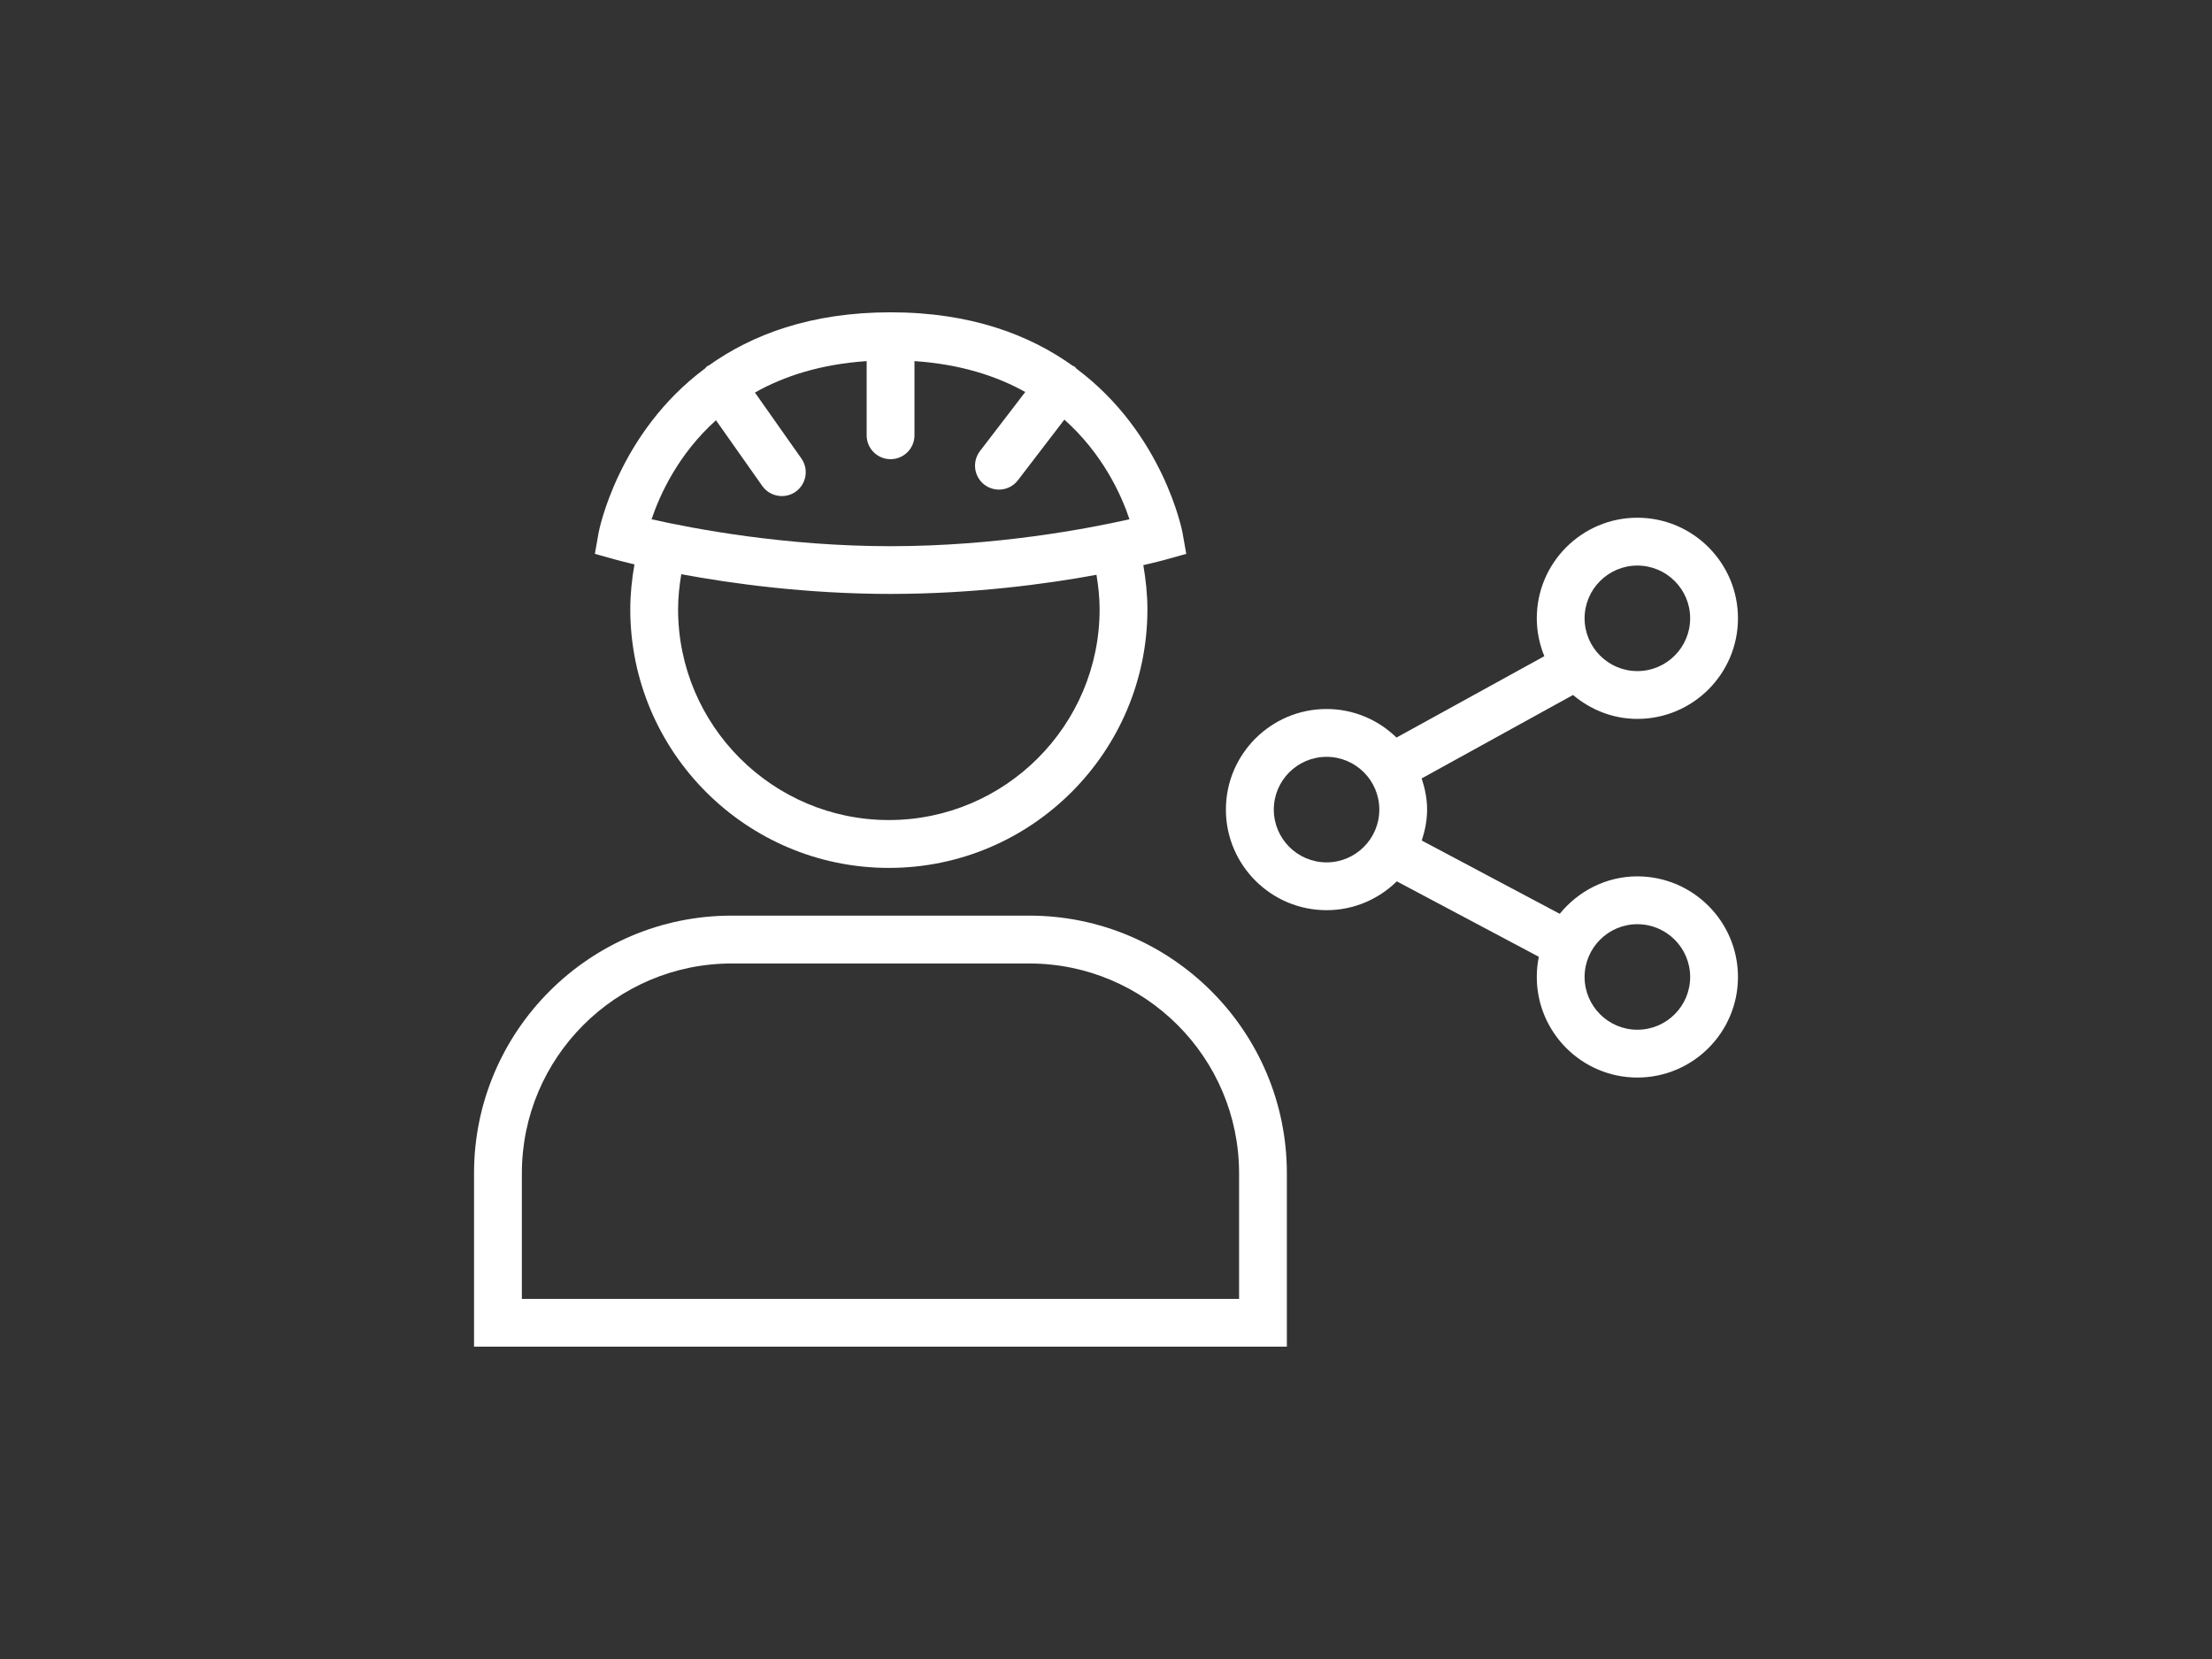
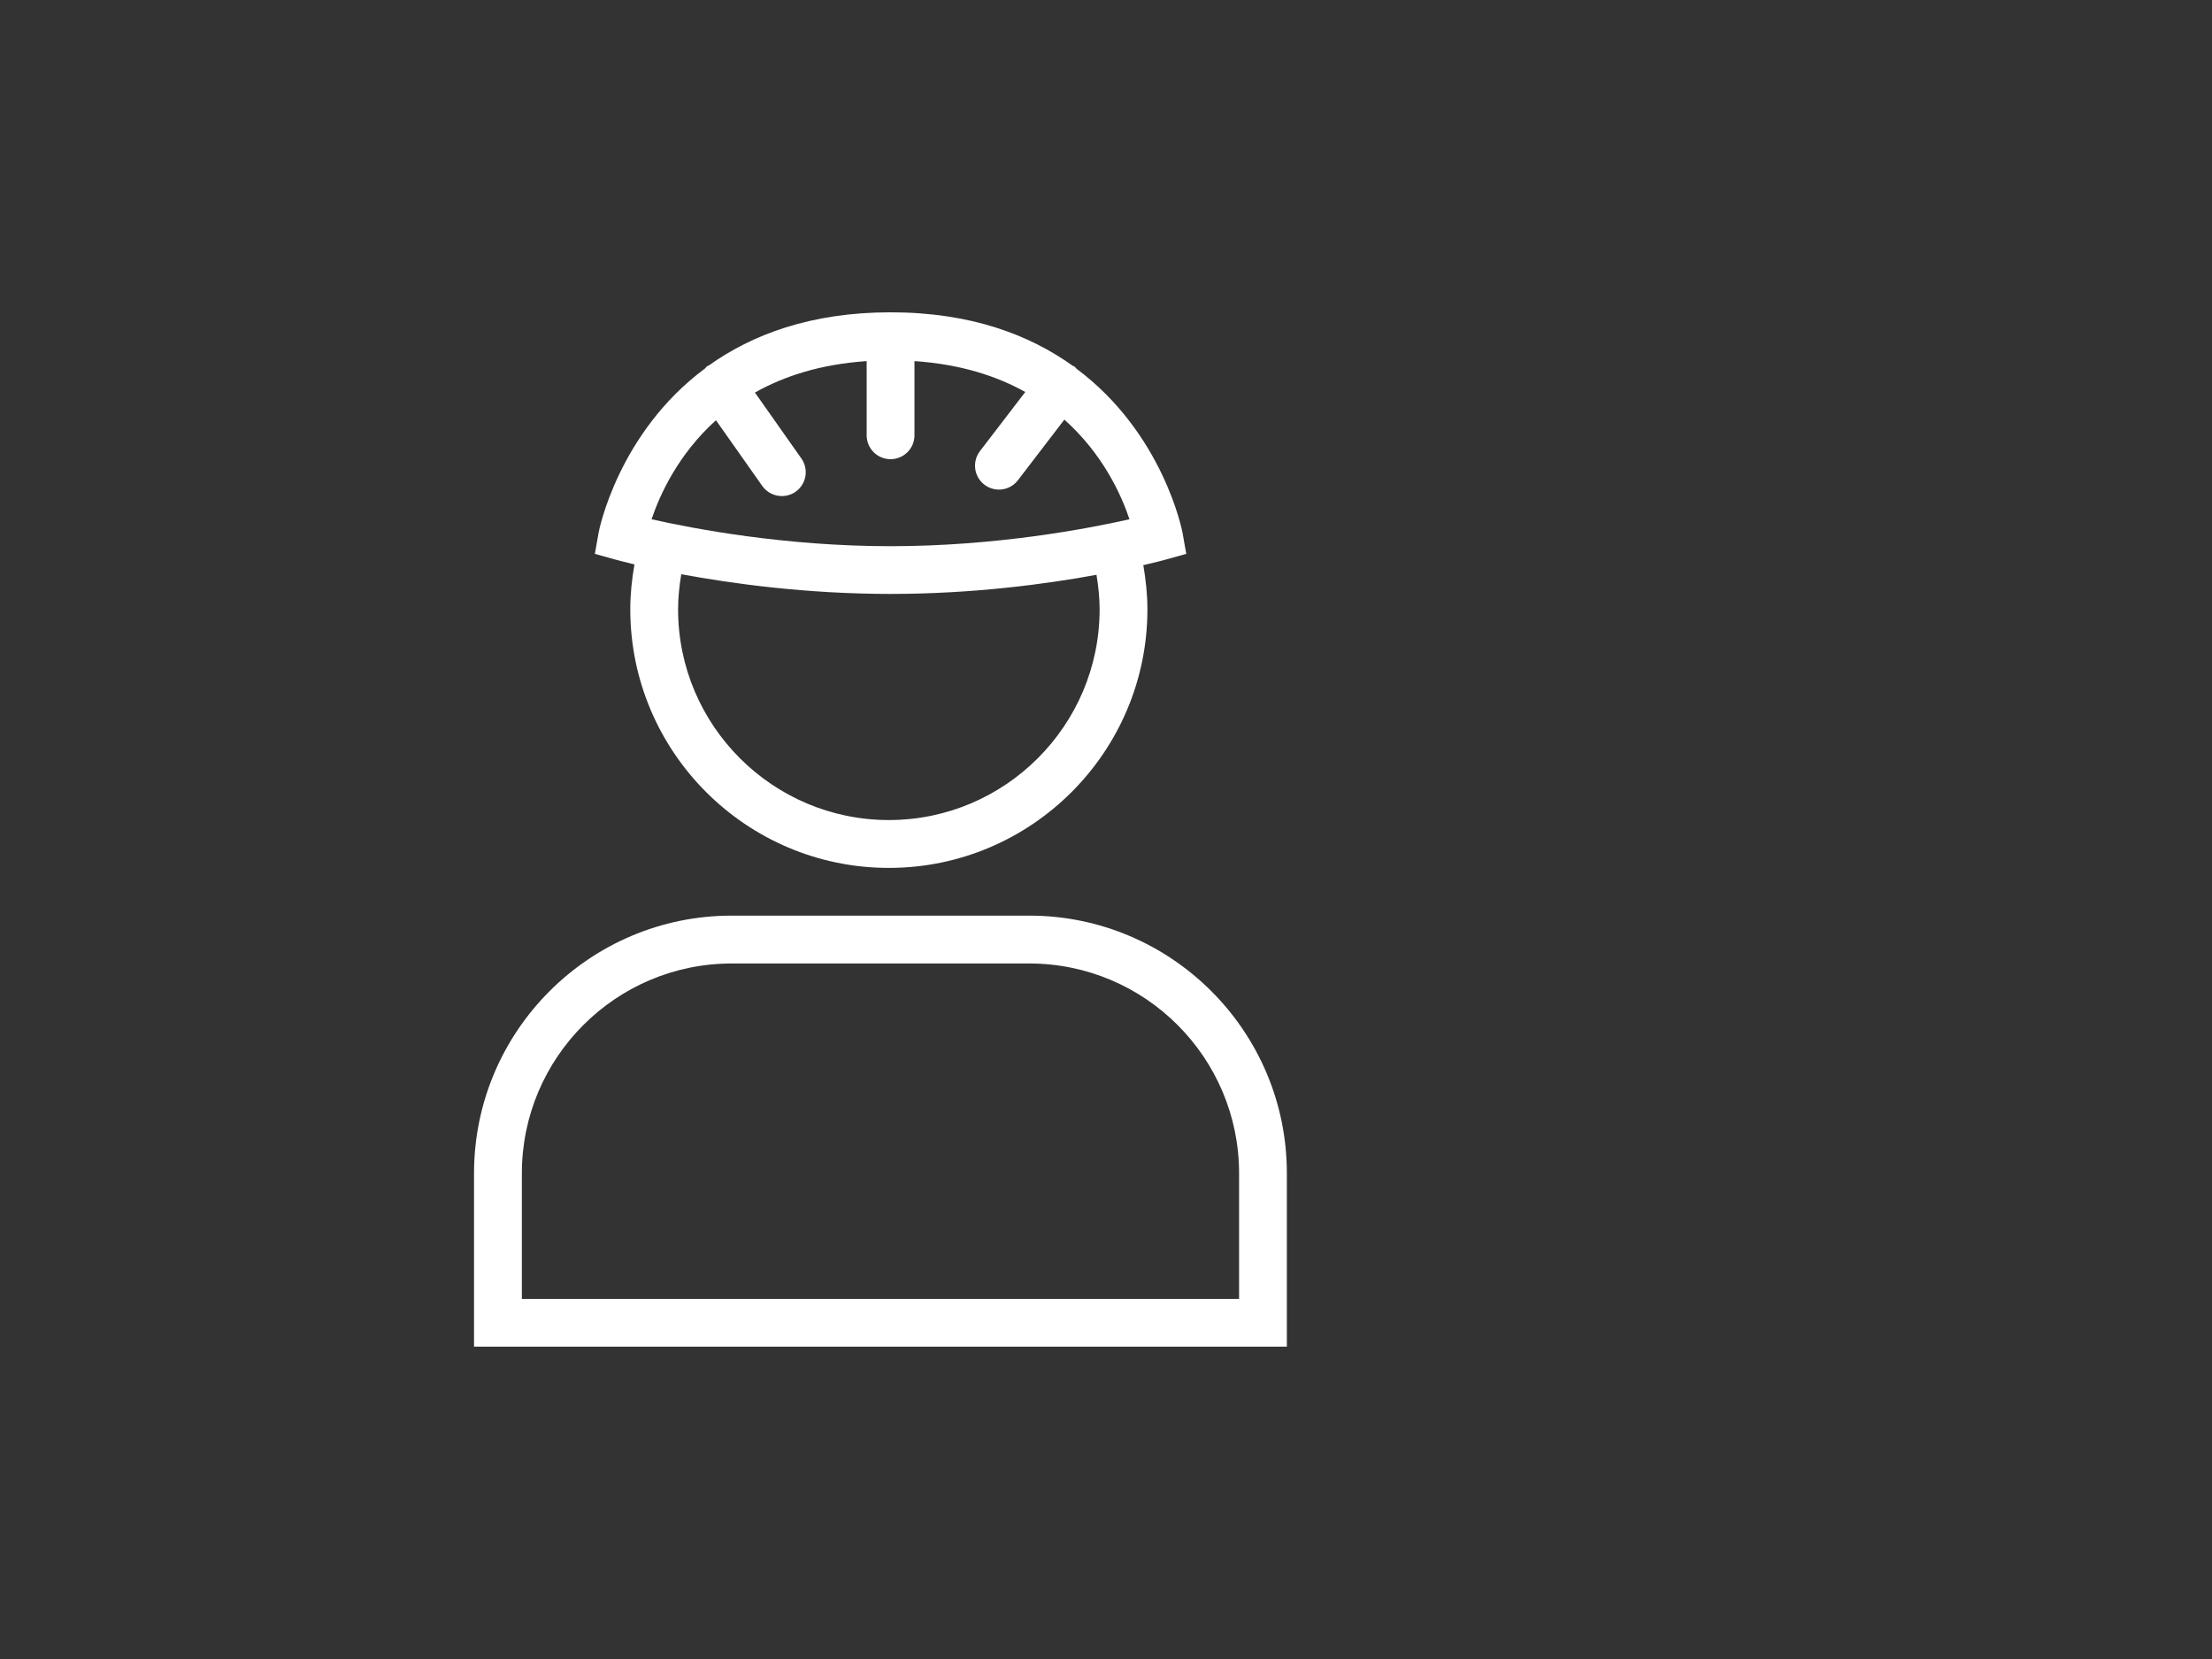
<svg xmlns="http://www.w3.org/2000/svg" version="1.1" id="Ebene_1" x="0px" y="0px" width="80px" height="60px" viewBox="-39.5 30.5 80 60" enable-background="new -39.5 30.5 80 60" xml:space="preserve">
  <rect x="-39.5" y="30.5" width="80" height="60" fill="#333333" stroke="none" />
  <path fill="#FFFFFF" d="M-2.274,63.615H-13.04c-5.137,0-9.316,4.18-9.316,9.316v6.272H7.041v-6.272  C7.041,67.795,2.863,63.615-2.274,63.615 M5.313,77.477h-25.939v-4.543c0-4.186,3.404-7.588,7.587-7.588h10.766  c4.184,0,7.586,3.402,7.586,7.588V77.477L5.313,77.477z" />
  <path fill="#FFFFFF" d="M-16.554,50.912c-0.094,0.535-0.151,1.08-0.151,1.624c0,5.155,4.195,9.353,9.352,9.353  c5.156,0,9.351-4.197,9.351-9.353c0-0.535-0.059-1.069-0.148-1.597c0.471-0.107,0.754-0.187,0.797-0.197l0.756-0.211l-0.137-0.773  c-0.01-0.053-0.693-3.582-3.834-5.924c-0.023-0.021-0.036-0.05-0.061-0.07c-0.024-0.018-0.053-0.021-0.078-0.037  c-1.55-1.109-3.671-1.932-6.584-1.932c-2.903,0-5.022,0.816-6.571,1.921c-0.02,0.013-0.043,0.015-0.063,0.028  c-0.031,0.021-0.048,0.055-0.076,0.081c-3.152,2.341-3.839,5.88-3.848,5.933l-0.137,0.773l0.757,0.211  C-17.191,50.753-16.949,50.818-16.554,50.912 M0.269,52.536c0,4.202-3.419,7.622-7.622,7.622s-7.623-3.42-7.623-7.622  c0-0.427,0.045-0.851,0.115-1.269c1.817,0.338,4.523,0.713,7.569,0.713c2.982,0,5.633-0.358,7.448-0.691  C0.224,51.701,0.269,52.118,0.269,52.536 M-13.606,45.699l1.675,2.377c0.168,0.238,0.436,0.365,0.707,0.365  c0.173,0,0.347-0.051,0.498-0.156c0.39-0.276,0.484-0.814,0.208-1.205l-1.679-2.383c1.053-0.594,2.377-1.024,4.041-1.137v2.683  c0,0.478,0.386,0.864,0.864,0.864s0.865-0.387,0.865-0.864v-2.683c1.646,0.11,2.96,0.533,4.007,1.117l-1.638,2.137  c-0.291,0.381-0.219,0.924,0.16,1.215c0.157,0.119,0.342,0.178,0.526,0.178c0.26,0,0.516-0.116,0.687-0.339l1.679-2.192  c1.386,1.236,2.059,2.715,2.355,3.604c-1.491,0.337-4.817,0.974-8.642,0.974c-3.823,0-7.152-0.637-8.642-0.974  C-15.638,48.395-14.974,46.93-13.606,45.699" />
-   <path fill="#FFFFFF" d="M19.717,62.195c-1.135,0-2.139,0.535-2.807,1.354l-4.99-2.65c0.115-0.354,0.193-0.727,0.193-1.117  c0-0.396-0.078-0.771-0.197-1.129l5.475-3.018c0.633,0.532,1.438,0.865,2.326,0.865c2.008,0,3.639-1.632,3.639-3.639  c0-2.004-1.631-3.637-3.639-3.637c-2.006,0-3.637,1.633-3.637,3.637c0,0.484,0.1,0.947,0.273,1.371l-5.347,2.943  c-0.653-0.638-1.547-1.033-2.53-1.033c-2.006,0-3.64,1.633-3.64,3.637c0,2.007,1.634,3.639,3.64,3.639  c0.987,0,1.885-0.398,2.541-1.043l5.137,2.729c-0.049,0.236-0.074,0.48-0.074,0.729c0,2.006,1.631,3.638,3.637,3.638  c2.008,0,3.639-1.632,3.639-3.638C23.355,63.828,21.725,62.195,19.717,62.195 M19.717,50.954c1.053,0,1.91,0.856,1.91,1.907  c0,1.054-0.857,1.91-1.91,1.91c-1.051,0-1.908-0.856-1.908-1.91C17.809,51.811,18.666,50.954,19.717,50.954 M8.477,61.689  c-1.053,0-1.908-0.856-1.908-1.91c0-1.051,0.855-1.907,1.908-1.907s1.908,0.856,1.908,1.907  C10.385,60.833,9.529,61.689,8.477,61.689 M19.717,67.742c-1.051,0-1.908-0.855-1.908-1.909c0-1.052,0.857-1.908,1.908-1.908  c1.053,0,1.91,0.856,1.91,1.908C21.627,66.887,20.77,67.742,19.717,67.742" />
</svg>